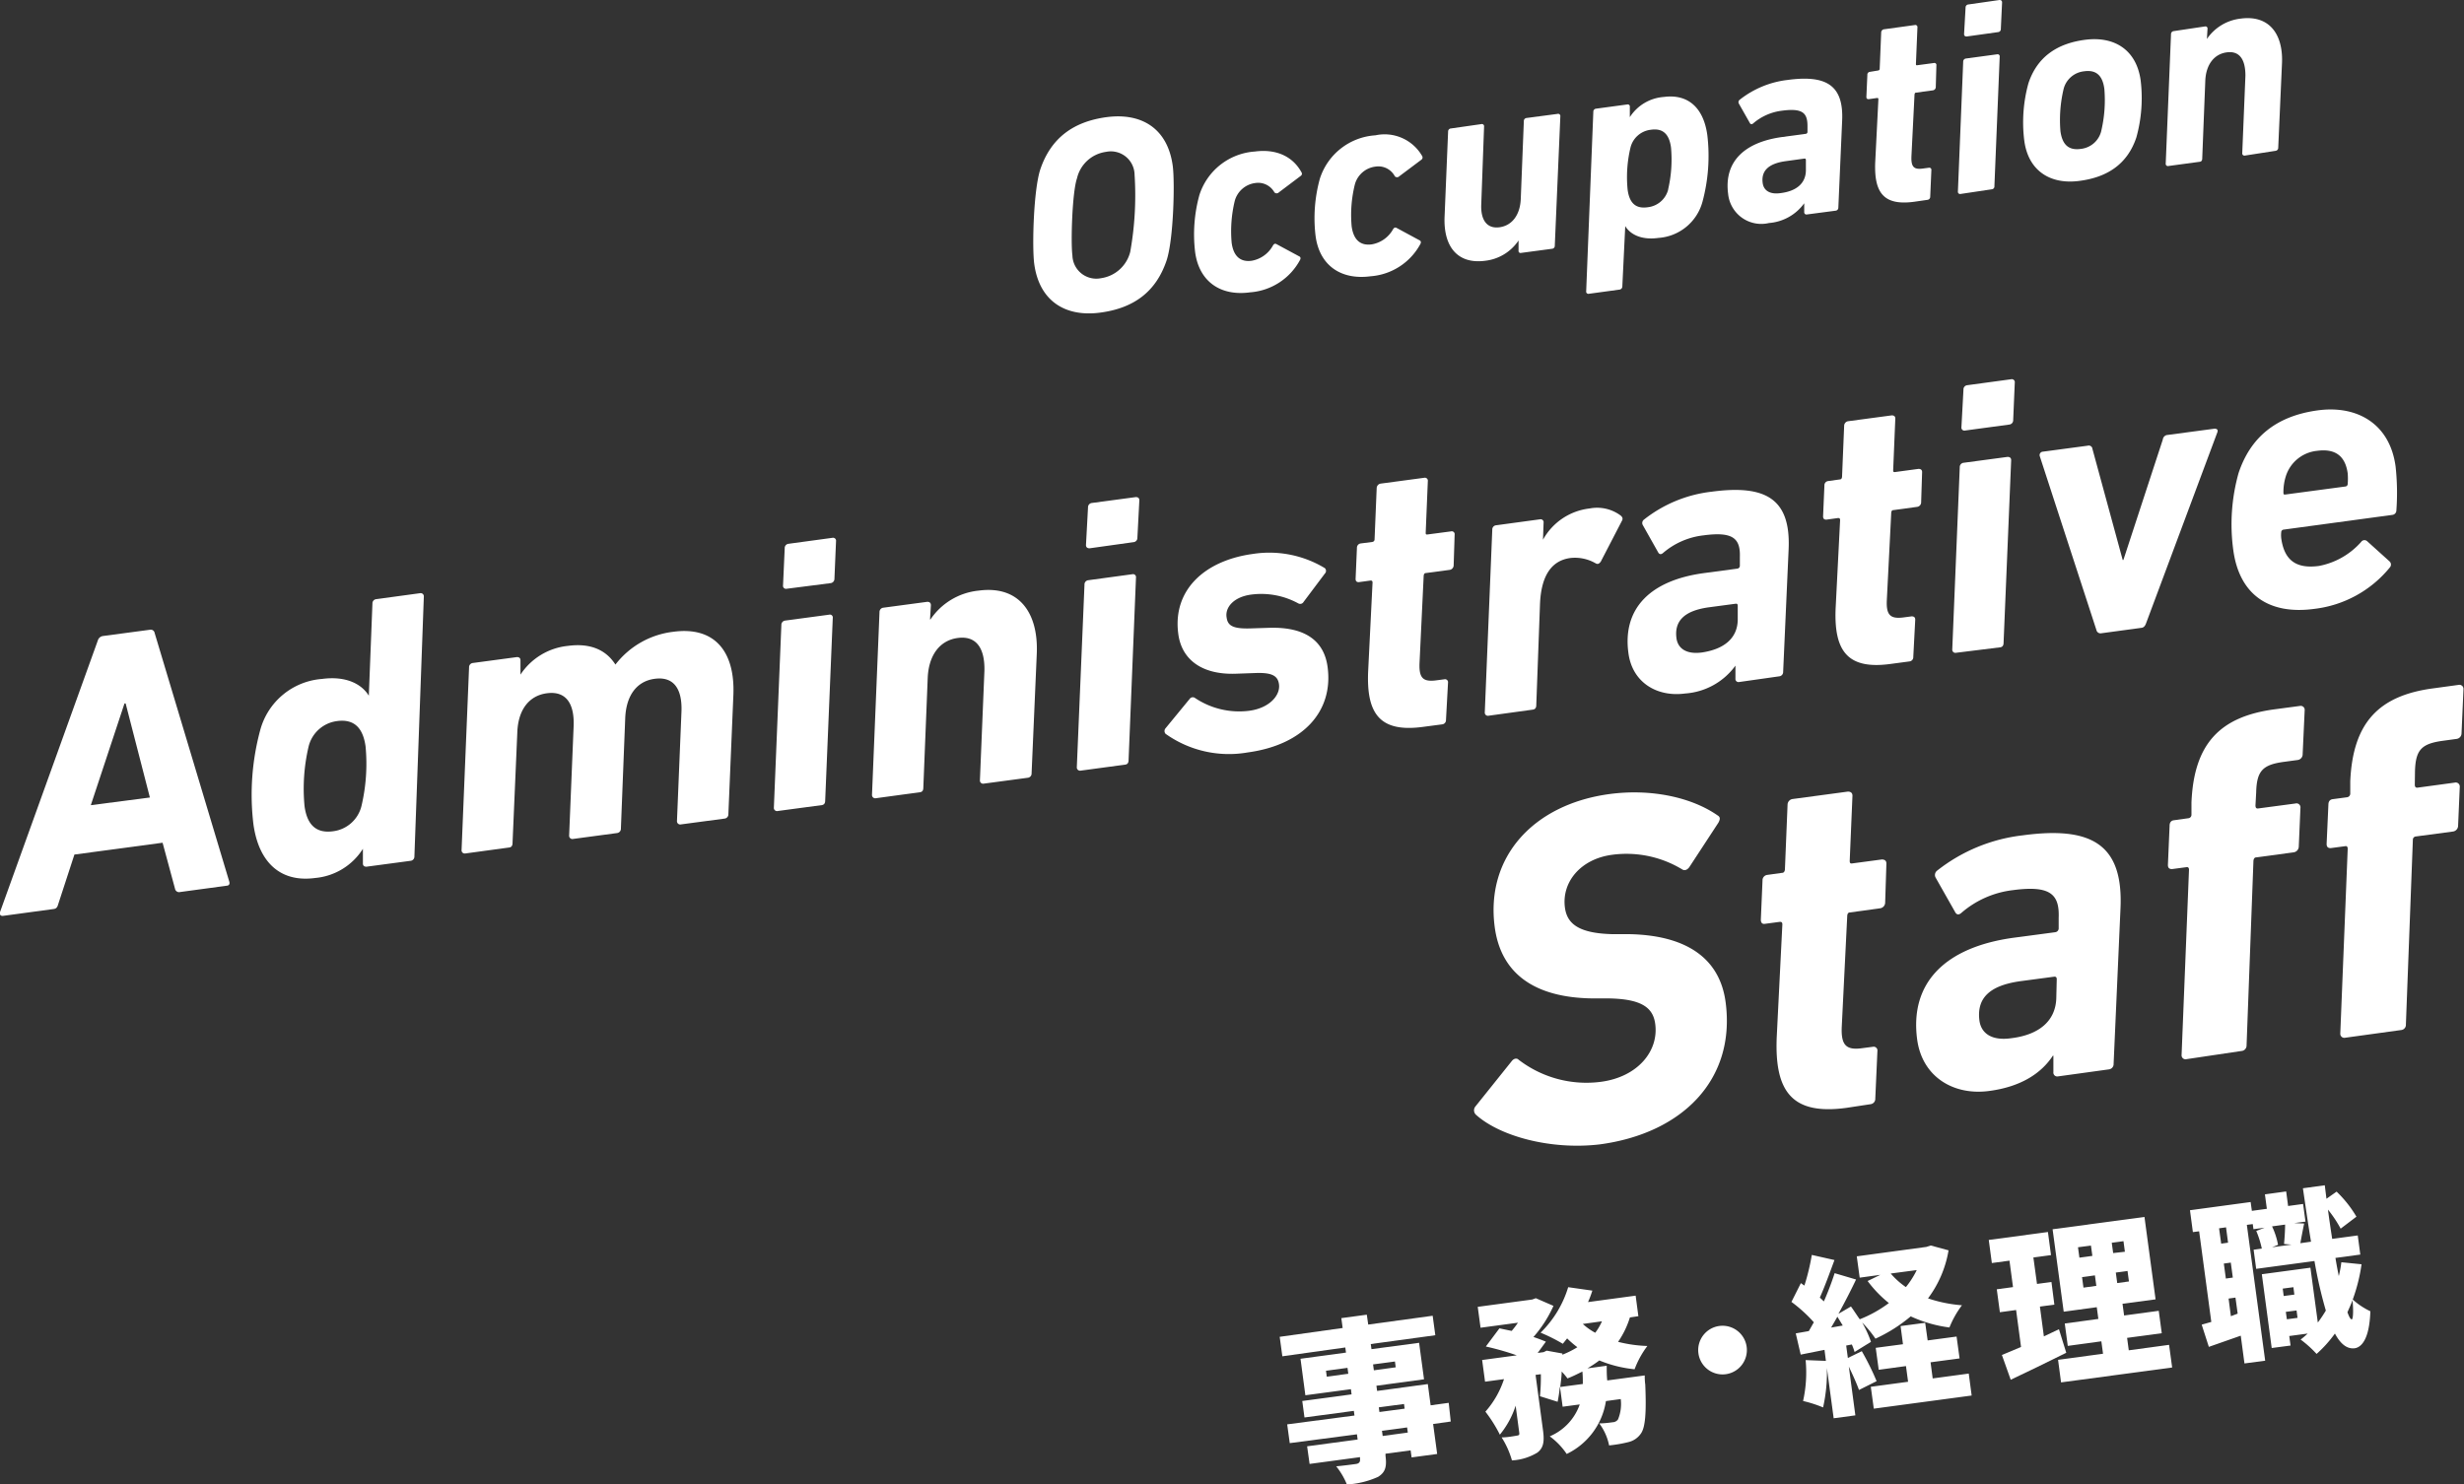
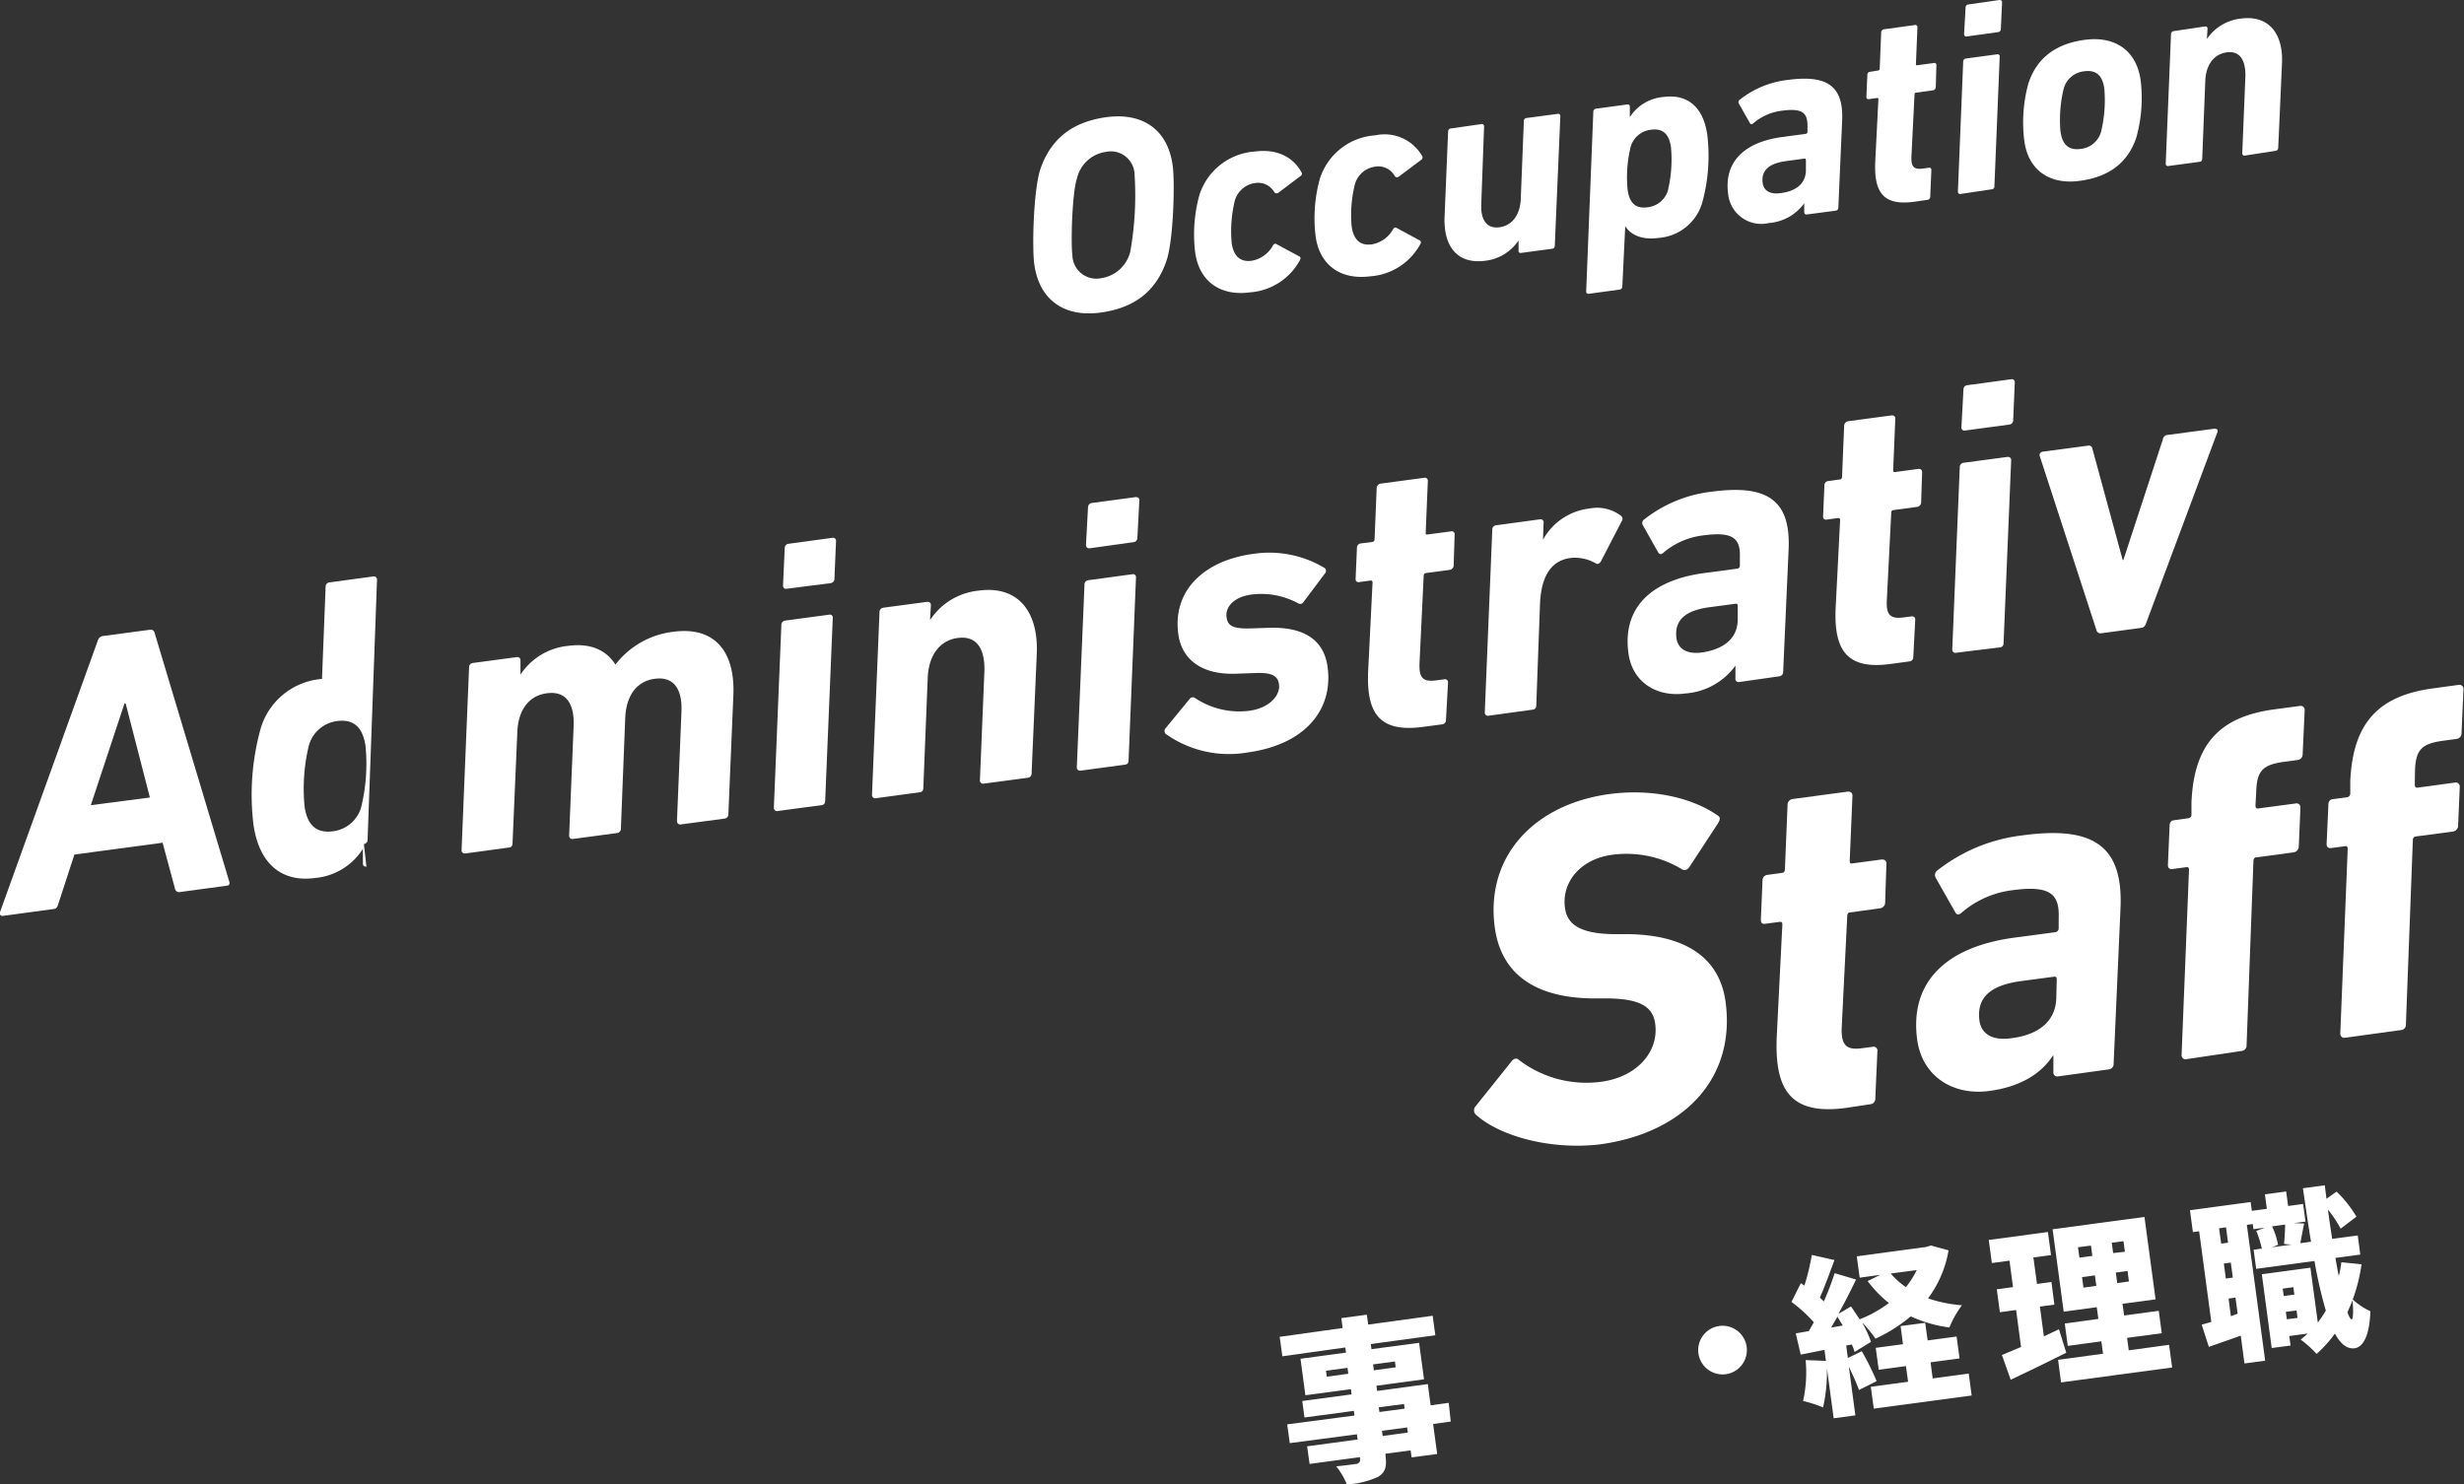
<svg xmlns="http://www.w3.org/2000/svg" viewBox="0 0 279.46 168.4">
  <rect x="0" y="0" width="279.46" height="168.4" fill="#333333" stroke="none" />
  <g fill="#fff">
    <path d="m0 103.47 11.09-30.8a.71.71 0 0 1 .59-.52l5.32-.71a.45.45 0 0 1 .54.37l8.46 28.19c.08.25 0 .44-.24.47l-5.32.72a.47.47 0 0 1 -.59-.37l-1.41-5.22-10 1.34-1.85 5.67c-.09.32-.21.47-.51.51l-5.76.78c-.27.01-.38-.15-.32-.43zm17-13-2.75-10.67h-.13l-3.82 11.54z" />
-     <path d="m41.56 98.32c-.26 0-.41-.12-.4-.39v-1.64a7.15 7.15 0 0 1 -5.42 3.31c-4 .54-6.42-1.85-7-6.12a28.1 28.1 0 0 1 .78-10.68 7.87 7.87 0 0 1 7-5.78c2.74-.37 4.51.59 5.31 1.9l.41-10.45a.48.48 0 0 1 .42-.5l5-.68a.36.36 0 0 1 .41.39l-1.07 29.47a.48.48 0 0 1 -.42.5zm-.56-6.9a20.82 20.82 0 0 0 .46-6.76c-.28-2-1.22-3.13-3.23-2.86a3.82 3.82 0 0 0 -3.23 2.89 20.9 20.9 0 0 0 -.46 6.76c.27 2 1.22 3.12 3.22 2.85a3.79 3.79 0 0 0 3.24-2.88z" />
+     <path d="m41.56 98.32c-.26 0-.41-.12-.4-.39v-1.64a7.15 7.15 0 0 1 -5.42 3.31c-4 .54-6.42-1.85-7-6.12a28.1 28.1 0 0 1 .78-10.68 7.87 7.87 0 0 1 7-5.78l.41-10.45a.48.48 0 0 1 .42-.5l5-.68a.36.36 0 0 1 .41.39l-1.07 29.47a.48.48 0 0 1 -.42.5zm-.56-6.9a20.82 20.82 0 0 0 .46-6.76c-.28-2-1.22-3.13-3.23-2.86a3.82 3.82 0 0 0 -3.23 2.89 20.9 20.9 0 0 0 -.46 6.76c.27 2 1.22 3.12 3.22 2.85a3.79 3.79 0 0 0 3.24-2.88z" />
    <path d="m77.24 93.52a.37.37 0 0 1 -.46-.38l.51-12.41c.1-2.55-.85-4-3-3.73s-3.29 2-3.38 4.5l-.49 12.5a.49.49 0 0 1 -.42.5l-5 .67a.37.37 0 0 1 -.45-.39l.51-12.41c.1-2.54-.85-4-3-3.73s-3.32 2-3.39 4.5l-.54 12.51c0 .26-.11.46-.37.49l-5 .68a.36.36 0 0 1 -.41-.39l.85-20.72a.48.48 0 0 1 .43-.5l5-.67c.26 0 .41.12.4.39v1.6a7.32 7.32 0 0 1 5.38-3.26c2.53-.34 4.32.44 5.39 2.12a9.7 9.7 0 0 1 6.56-3.72c4.75-.64 7 2.3 6.82 7.12l-.57 13.57a.48.48 0 0 1 -.42.5z" />
    <path d="m88.22 92a.36.36 0 0 1 -.45-.38l.85-20.72a.49.49 0 0 1 .42-.5l5-.67a.33.33 0 0 1 .41.38l-.86 20.72c0 .27-.11.46-.37.5zm1-25.21a.34.34 0 0 1 -.41-.39l.19-4.21a.48.48 0 0 1 .42-.5l5-.68a.34.34 0 0 1 .4.39l-.18 4.25a.49.49 0 0 1 -.42.5z" />
    <path d="m111.55 88.9a.36.36 0 0 1 -.41-.39l.51-12.41c.06-2.54-.9-4-3-3.73s-3.32 2-3.43 4.51l-.5 12.5c0 .27-.11.46-.37.49l-5 .68a.37.37 0 0 1 -.45-.39l.85-20.72a.49.49 0 0 1 .42-.5l5-.67c.26 0 .41.12.41.39l-.1 1.61h.05a7.49 7.49 0 0 1 5.47-3.27c4.58-.61 6.77 2.51 6.59 7.11l-.59 13.62a.48.48 0 0 1 -.43.5z" />
    <path d="m122.58 87.42a.37.37 0 0 1 -.45-.39l.87-20.71a.48.48 0 0 1 .43-.5l5-.68a.34.34 0 0 1 .41.39l-.84 20.72c0 .27-.12.46-.38.49zm1-25.22c-.26 0-.42-.12-.41-.39l.23-4.25a.49.49 0 0 1 .42-.5l5-.67c.26 0 .41.12.4.39l-.22 4.22a.48.48 0 0 1 -.42.5z" />
    <path d="m132.19 83.24a.48.48 0 0 1 0-.62l2.75-3.35a.43.43 0 0 1 .61-.08 9 9 0 0 0 6.14 1.44c2.31-.31 3.54-1.77 3.37-3-.13-1-.85-1.35-2.7-1.28l-2.26.08c-3.76.11-6.07-1.58-6.46-4.5-.68-5 3-8.35 8.45-9.09a12.16 12.16 0 0 1 8.17 1.61.43.43 0 0 1 0 .62l-2.41 3.21a.44.44 0 0 1 -.6.17 8.75 8.75 0 0 0 -5.33-1c-2 .26-3 1.46-2.8 2.6.12.87.62 1.29 2.61 1.24l2.21-.07c4.24-.13 6.25 1.6 6.63 4.43.68 5-2.71 8.85-9.08 9.71a12.38 12.38 0 0 1 -9.3-2.12z" />
    <path d="m161.38 82.46c-4.84.65-6.41-1.44-6.21-6.27l.5-10.1c0-.18-.08-.25-.25-.23l-1.31.18c-.26 0-.37-.13-.36-.4l.15-3.49a.49.49 0 0 1 .42-.5l1.31-.17a.29.29 0 0 0 .27-.3l.24-5.81a.53.53 0 0 1 .46-.51l4.93-.66a.34.34 0 0 1 .41.39l-.24 5.81c0 .18 0 .26.21.23l2.66-.35a.33.33 0 0 1 .41.38l-.11 3.48a.53.53 0 0 1 -.47.51l-2.7.36c-.13 0-.21.12-.23.3l-.47 9.88c-.08 1.7.38 2.17 1.82 2l1-.13a.34.34 0 0 1 .41.39l-.23 4.22a.48.48 0 0 1 -.42.5z" />
    <path d="m168.85 81.19a.36.36 0 0 1 -.45-.38l.85-20.72a.48.48 0 0 1 .42-.5l5-.68a.34.34 0 0 1 .4.39l-.07 1.93a6.94 6.94 0 0 1 5.3-3.55 4.47 4.47 0 0 1 3.52.81c.21.19.27.36.13.6l-2.4 4.63c-.19.25-.35.32-.6.17a4.69 4.69 0 0 0 -2.83-.59c-2.27.3-3.35 2.18-3.46 5.3l-.42 11.4c0 .27-.11.46-.38.5z" />
    <path d="m197.24 77.37a.35.35 0 0 1 -.41-.39v-1.47a7.7 7.7 0 0 1 -5.7 3.16c-3.18.43-6-1.23-6.44-4.59-.69-5.08 2.51-8.28 8.66-9.08l3.66-.49a.33.33 0 0 0 .32-.31v-1c.07-2.1-.75-2.92-4.11-2.47a8.5 8.5 0 0 0 -4.6 2c-.24.21-.43.15-.55-.06l-1.74-3.09a.48.48 0 0 1 .13-.64 15.13 15.13 0 0 1 7.66-3.16c6.23-.84 9 .87 8.74 6.55l-.62 13.89a.49.49 0 0 1 -.42.5zm-.15-7v-1.65c0-.18-.08-.26-.25-.23l-3 .4c-2.87.39-3.95 1.6-3.7 3.51.16 1.18 1.14 1.85 2.88 1.62 2.56-.38 4.03-1.64 4.07-3.69z" />
    <path d="m214.41 75.32c-4.84.66-6.41-1.44-6.22-6.26l.51-10.06c0-.18-.08-.25-.26-.23l-1.3.18c-.27 0-.38-.13-.37-.4l.15-3.48a.48.48 0 0 1 .43-.5l1.3-.18c.18 0 .25-.12.27-.3l.24-5.81a.53.53 0 0 1 .47-.5l4.93-.66c.26 0 .41.12.4.38l-.24 5.81c0 .18 0 .26.21.24l2.66-.36c.27 0 .42.12.41.39l-.11 3.42a.52.52 0 0 1 -.46.5l-2.71.37c-.13 0-.2.11-.22.29l-.5 9.89c-.09 1.7.38 2.17 1.82 2l1-.13c.26 0 .41.12.4.39l-.22 4.22a.48.48 0 0 1 -.42.5z" />
    <path d="m221.87 74.05a.36.36 0 0 1 -.45-.38l.85-20.67a.49.49 0 0 1 .42-.5l5-.67c.26 0 .42.12.41.39l-.86 20.71c0 .27-.11.46-.37.5zm1-25.21a.34.34 0 0 1 -.41-.39l.23-4.25a.48.48 0 0 1 .42-.5l5-.68a.34.34 0 0 1 .4.39l-.18 4.25a.49.49 0 0 1 -.42.5z" />
    <path d="m238.31 71.84a.47.47 0 0 1 -.54-.37l-6.43-19.74a.39.39 0 0 1 .34-.49l5.1-.68a.42.42 0 0 1 .54.37l3.43 12.59h.08l4.47-13.66a.58.58 0 0 1 .55-.52l5.32-.71c.26 0 .42.12.32.4l-8.09 21.68c-.1.28-.25.48-.51.51z" />
-     <path d="m253.3 62.45a21.54 21.54 0 0 1 .59-8.78c1.33-4 4.19-6.47 9-7.12 4.45-.6 8.16 1.52 8.81 6.36a27.46 27.46 0 0 1 .09 5 .51.51 0 0 1 -.46.5l-12.33 1.67a.3.3 0 0 0 -.27.31 2.93 2.93 0 0 0 0 .66c.36 2.66 1.85 3.48 4.29 3.15a8.5 8.5 0 0 0 4.78-2.73.45.45 0 0 1 .66-.09l2.54 2.29a.49.49 0 0 1 .05.7 13 13 0 0 1 -8.56 4.7c-5.15.7-8.49-1.6-9.19-6.62zm12.7-7.26a.29.29 0 0 0 .27-.3 7.36 7.36 0 0 0 0-1.19c-.28-2.05-1.49-2.82-3.45-2.56a4.15 4.15 0 0 0 -3.56 2.86 6 6 0 0 0 -.28 1.82c0 .22 0 .3.21.28z" />
    <path d="m167.38 126.44a.69.69 0 0 1 -.06-.9l4.14-5.17c.24-.31.58-.36.77-.16a12.61 12.61 0 0 0 9.35 2.51c4.15-.55 6.57-3.47 6.15-6.57-.24-1.82-1.51-2.83-5.29-2.89h-1.86c-6.43-.09-10.33-2.72-11.05-8.08-1.07-8 4.43-13.94 13-15.1 4.76-.64 9.34.38 12.26 2.41.31.18.34.4.11.83l-3.31 5.06c-.24.31-.51.4-.76.27a12.19 12.19 0 0 0 -8-1.68c-3.54.47-5.73 3.08-5.34 6 .25 1.83 1.57 2.89 5.3 3h1.86c6.43.09 10.37 2.6 11.06 7.69 1.18 8.79-4.87 14.9-14.27 16.16-5.57.66-11.36-.93-14.06-3.38z" />
    <path d="m209.39 125.68c-6.13.83-8.13-1.83-7.88-8l.64-12.81c0-.23-.1-.32-.32-.29l-1.66.22c-.33.05-.47-.16-.46-.5l.19-4.42a.61.61 0 0 1 .54-.63l1.66-.23c.22 0 .31-.15.34-.38l.3-7.36a.66.66 0 0 1 .59-.64l6.25-.84c.33 0 .53.15.52.49l-.31 7.36c0 .23.05.33.27.3l3.37-.45c.34 0 .53.15.52.49l-.14 4.41a.66.66 0 0 1 -.59.64l-3.42.47c-.17 0-.27.14-.29.37l-.62 12.53c-.11 2.15.48 2.75 2.3 2.5l1.22-.16a.43.43 0 0 1 .52.49l-.24 5.38a.61.61 0 0 1 -.53.64z" />
    <path d="m233.4 122.11a.44.44 0 0 1 -.51-.49v-1.86h-.06c-1.31 2-3.63 3.53-7.23 4-4 .54-7.58-1.57-8.16-5.83-.87-6.47 3.21-10.51 11-11.56l4.65-.62a.44.44 0 0 0 .4-.4v-1.24c.1-2.66-.94-3.7-5.2-3.13a10.84 10.84 0 0 0 -5.85 2.59c-.3.26-.54.18-.68-.08l-2.22-3.92a.62.62 0 0 1 .17-.81 19.21 19.21 0 0 1 9.71-4c7.91-1.07 11.41 1.11 11.08 8.3l-.78 17.62a.6.6 0 0 1 -.53.63zm-.18-8.93.05-2.09c0-.23-.1-.32-.32-.29l-3.76.5c-3.65.5-5 2-4.69 4.47.2 1.49 1.44 2.33 3.65 2 3.15-.39 5.02-1.99 5.07-4.59z" />
    <path d="m248 120.15a.45.45 0 0 1 -.57-.48l.84-21c0-.23-.1-.32-.27-.3l-1.66.22c-.33 0-.47-.16-.46-.5l.19-4.42c0-.34.15-.58.48-.62l1.66-.23a.39.39 0 0 0 .34-.38v-1.41c.28-6.68 3.25-9.73 9.39-10.56l2.93-.39a.45.45 0 0 1 .52.49l-.23 5a.65.65 0 0 1 -.53.64l-1.55.21c-2.43.32-3.13 1-3.19 3.47l-.08 1.47c0 .29.1.38.32.35l4.21-.56a.45.45 0 0 1 .57.48l-.19 4.42a.67.67 0 0 1 -.59.64l-4.21.57c-.22 0-.31.15-.34.38l-.78 20.94a.62.62 0 0 1 -.48.63zm18-2.43a.46.46 0 0 1 -.57-.49l.84-20.94c0-.23-.1-.33-.27-.3l-1.66.22c-.33 0-.47-.16-.46-.5l.2-4.42c0-.34.14-.58.48-.63l1.65-.22a.42.42 0 0 0 .35-.38v-1.42c.29-6.68 3.25-9.73 9.39-10.55l2.93-.4a.46.46 0 0 1 .52.5l-.22 5a.64.64 0 0 1 -.54.63l-1.54.21c-2.44.33-3.13 1-3.2 3.47l-.02 1.5c0 .28.11.38.33.35l4.2-.57a.46.46 0 0 1 .57.49l-.19 4.42a.67.67 0 0 1 -.59.64l-4.2.56a.37.37 0 0 0 -.34.39l-.79 20.94a.59.59 0 0 1 -.48.62z" />
    <path d="m117.3 29.93c-.25-1.88-.09-8.35.69-10.72 1.22-3.6 3.8-5.42 7.51-5.92 4-.53 6.94 1.3 7.51 5.53.25 1.89.09 8.36-.7 10.73-1.21 3.59-3.76 5.41-7.5 5.91-3.96.54-6.94-1.29-7.51-5.53zm10.89-1.37a36.33 36.33 0 0 0 .49-8.75 2.69 2.69 0 0 0 -3.25-2.58 3.92 3.92 0 0 0 -3.28 3c-.54 1.55-.72 7.24-.52 8.75a2.71 2.71 0 0 0 3.24 2.58 4 4 0 0 0 3.32-3z" />
    <path d="m135.55 28.61a16.8 16.8 0 0 1 .48-6.48 7.11 7.11 0 0 1 6.29-4.94c2.5-.33 4.33.61 5.28 2.34a.29.29 0 0 1 -.07.42l-2.48 1.87a.35.35 0 0 1 -.51 0 2.11 2.11 0 0 0 -2.15-1.06 2.78 2.78 0 0 0 -2.34 2 14.6 14.6 0 0 0 -.36 4.77c.2 1.54 1 2.23 2.28 2.05a3.43 3.43 0 0 0 2.41-1.74c.13-.21.26-.22.39-.15l2.58 1.39c.17.07.19.25.09.42a7 7 0 0 1 -5.64 3.66c-3.37.47-5.8-1.22-6.25-4.55z" />
    <path d="m149.21 26.77a16.82 16.82 0 0 1 .48-6.48 7.09 7.09 0 0 1 6.31-4.94 4.91 4.91 0 0 1 5.29 2.34.31.31 0 0 1 -.07.42l-2.52 1.89a.35.35 0 0 1 -.5 0 2.11 2.11 0 0 0 -2.2-1.1 2.77 2.77 0 0 0 -2.33 2 14.37 14.37 0 0 0 -.37 4.77c.21 1.55 1 2.23 2.29 2.05a3.42 3.42 0 0 0 2.41-1.72c.13-.2.25-.22.39-.15l2.61 1.41c.17.07.19.26.09.43a7 7 0 0 1 -5.64 3.65c-3.37.45-5.8-1.23-6.24-4.57z" />
    <path d="m168 14.08a.25.25 0 0 1 .32.27l-.32 8.82c-.08 1.77.63 2.81 2.08 2.61s2.32-1.44 2.4-3.18l.35-8.86a.34.34 0 0 1 .27-.35l3.55-.47a.25.25 0 0 1 .32.27l-.63 14.68a.33.33 0 0 1 -.3.35l-3.52.47a.23.23 0 0 1 -.29-.27v-1.14a5.27 5.27 0 0 1 -3.77 2.3c-3.22.43-4.76-1.69-4.62-5l.4-9.65a.34.34 0 0 1 .27-.35z" />
    <path d="m180.19 33.33a.25.25 0 0 1 -.29-.28l.81-20.37a.34.34 0 0 1 .3-.35l3.55-.48a.24.24 0 0 1 .29.28v1.16a5 5 0 0 1 3.84-2.29c2.84-.38 4.54 1.31 4.95 4.33a20 20 0 0 1 -.55 7.56 5.57 5.57 0 0 1 -5 4.1c-1.94.27-3.2-.41-3.76-1.34l-.33 6.84a.36.36 0 0 1 -.3.36zm9-11.82a15 15 0 0 0 .33-4.79c-.2-1.45-.87-2.21-2.29-2a2.68 2.68 0 0 0 -2.3 2 14.41 14.41 0 0 0 -.33 4.79c.19 1.45.86 2.21 2.28 2a2.7 2.7 0 0 0 2.32-2z" />
    <path d="m204.92 24.33a.25.25 0 0 1 -.29-.27v-1a5.44 5.44 0 0 1 -4 2.24 3.78 3.78 0 0 1 -4.63-3.3c-.48-3.62 1.79-5.87 6.15-6.46l2.59-.35a.24.24 0 0 0 .26-.19v-.69c0-1.49-.53-2.07-2.91-1.75a6.11 6.11 0 0 0 -3.25 1.44c-.17.14-.3.1-.38-.05l-1.24-2.19a.34.34 0 0 1 .1-.45 10.75 10.75 0 0 1 5.42-2.24c4.42-.6 6.38.62 6.19 4.64l-.43 9.84a.34.34 0 0 1 -.3.35zm-.1-5v-1.17c0-.13-.06-.18-.18-.17l-2.1.29c-2 .27-2.81 1.13-2.62 2.49.11.83.8 1.31 2 1.14 1.83-.22 2.87-1.11 2.9-2.56z" />
    <path d="m217.09 22.89c-3.43.46-4.54-1-4.41-4.45l.36-7.15c0-.13 0-.18-.18-.17l-.92.13c-.19 0-.27-.09-.26-.28l.11-2.47a.32.32 0 0 1 .29-.35l.92-.15a.2.2 0 0 0 .19-.21l.17-4.12a.37.37 0 0 1 .33-.35l3.49-.48a.24.24 0 0 1 .29.28l-.17 4.11c0 .13 0 .19.15.17l1.88-.25a.23.23 0 0 1 .29.27l-.07 2.47a.38.38 0 0 1 -.33.36l-1.92.26c-.09 0-.14.08-.16.21l-.35 7c-.05 1.21.27 1.54 1.29 1.4l.68-.09a.24.24 0 0 1 .29.28l-.13 3a.35.35 0 0 1 -.3.36z" />
    <path d="m222.38 22a.25.25 0 0 1 -.32-.27l.6-14.73a.35.35 0 0 1 .3-.36l3.55-.48a.24.24 0 0 1 .29.28l-.6 14.68a.32.32 0 0 1 -.27.35zm.67-17.86c-.18 0-.29-.09-.29-.27l.17-3a.34.34 0 0 1 .29-.36l3.56-.51c.18 0 .29.09.29.28l-.14 3a.34.34 0 0 1 -.29.36z" />
    <path d="m229.58 15.89a16.68 16.68 0 0 1 .48-6.45c1-3 3.26-4.5 6.38-4.92 3.43-.46 5.89 1.19 6.35 4.62a16.69 16.69 0 0 1 -.49 6.45c-1 3-3.26 4.5-6.38 4.92-3.43.49-5.92-1.19-6.34-4.62zm8.73-1a15.26 15.26 0 0 0 .36-4.8c-.19-1.45-.86-2.21-2.31-2a2.68 2.68 0 0 0 -2.31 2 15.26 15.26 0 0 0 -.36 4.8c.2 1.45.87 2.21 2.32 2a2.68 2.68 0 0 0 2.3-1.99z" />
    <path d="m254.6 17.65a.25.25 0 0 1 -.29-.28l.36-8.79c0-1.8-.64-2.84-2.12-2.64s-2.35 1.45-2.43 3.19l-.35 8.87c0 .19-.09.33-.27.35l-3.55.48a.25.25 0 0 1 -.32-.27l.6-14.68a.34.34 0 0 1 .3-.35l3.55-.53a.24.24 0 0 1 .29.28l-.07 1.14a5.36 5.36 0 0 1 3.84-2.31c3.25-.43 4.8 1.78 4.68 5l-.43 9.65a.34.34 0 0 1 -.3.35z" />
    <path d="m164.54 161.26-2 .28.46 3.4-2.9.39-.11-.8-2.85.38v.24c.17 1.29-.05 1.88-.83 2.38a9.88 9.88 0 0 1 -3.55.87 8.25 8.25 0 0 0 -1.21-2.06c.81-.07 2-.23 2.27-.27s.47-.2.43-.53v-.24l-5.72.77-.28-2 5.73-.77-.08-.59-7.62 1-.29-2.13 7.63-1-.07-.53-5.6.75-.25-1.87 5.59-.75-.07-.59-5.17.69-.55-4.14 5.16-.7-.08-.58-7.14 1-.3-2.21 7.14-1-.15-1.12 2.89-.39.16 1.12 7.31-1 .3 2.21-7.32 1 .08.58 5.4-.72.56 4.14-5.4.73.08.59 5.75-.78.32 2.41 2.05-.28zm-11.62-5.42-.09-.67-2.44.33.09.67zm2.81-1.06.09.67 2.48-.34-.09-.66zm.72 5.4 2.86-.38-.07-.53-2.86.38zm3.14 1.75-2.85.38.08.59 2.85-.39z" />
-     <path d="m184.86 149.45a10.17 10.17 0 0 1 -1.34 2.77 15.45 15.45 0 0 0 3.32.47 10.47 10.47 0 0 0 -1.45 2.64 14 14 0 0 1 -4-1 14.39 14.39 0 0 1 -1.35.9l2.19-.3c0 .58 0 1.13.06 1.67l4.25-.57s0 .69.06 1c.14 3.27 0 4.86-.47 5.56a2.38 2.38 0 0 1 -1.43 1 15.21 15.21 0 0 1 -2.2.38 6.15 6.15 0 0 0 -1.12-2.5c.64 0 1.23-.09 1.54-.13a.77.77 0 0 0 .59-.32 4.58 4.58 0 0 0 .31-2.31l-1.68.23a8 8 0 0 1 -4.45 6 8 8 0 0 0 -1.92-2 6.12 6.12 0 0 0 3.4-3.62l-1.94.26-.31-2.31a17.31 17.31 0 0 1 -.26 1.75l-2-.63a23.32 23.32 0 0 0 .1-2.5l-.6.08.84 6.26c.17 1.23.09 2-.63 2.55a6.17 6.17 0 0 1 -2.89.89 9.79 9.79 0 0 0 -1.17-2.61c.67 0 1.47-.16 1.73-.2s.3-.1.27-.33l-.41-3.07a10 10 0 0 1 -1.79 3.29 16 16 0 0 0 -1.64-2.61 10.45 10.45 0 0 0 2.11-3.69l-2.15.29-.33-2.46 3.93-.53a31.47 31.47 0 0 0 -3.51-1l1.54-2.06 1.39.29a9.49 9.49 0 0 0 .71-.93l-4.24.57-.32-2.37 6.18-.83.41-.15 2 .87a14 14 0 0 1 -2.27 3.53c.54.18 1 .36 1.41.53l-.93 1.28.67-.09.35-.17 1.78.32v.14a10.37 10.37 0 0 0 1.7-.85 11 11 0 0 1 -1.16-1l-.49.61a19.75 19.75 0 0 0 -2.52-1.26 12.14 12.14 0 0 0 3.13-5.16l2.74.39a12 12 0 0 1 -.49 1.3l5.4-.73.31 2.33zm-5.34 7.55c0-.46 0-.94-.05-1.41-.54.27-1.1.55-1.69.78a7.65 7.65 0 0 0 -.66-.78c0 .6-.1 1.18-.16 1.75zm0-6.81a6.76 6.76 0 0 0 1.41 1 6.5 6.5 0 0 0 .76-1.3z" />
    <path d="m195 150.42a2.76 2.76 0 1 1 -2.37 3.1 2.76 2.76 0 0 1 2.37-3.1z" />
    <path d="m221 141.84a12.54 12.54 0 0 1 -2.33 5.45 15.73 15.73 0 0 0 3.85.78 10.85 10.85 0 0 0 -1.42 2.52 15 15 0 0 1 -4.39-1.26 17.55 17.55 0 0 1 -4 2.53 13.26 13.26 0 0 0 -1.51-1.83 12.37 12.37 0 0 1 1 2.19l-1.86 1.15a5.92 5.92 0 0 0 -.31-.85l-.64.12.19 1.41 1.58-.77a29.57 29.57 0 0 1 1.68 3.4l-2 1c-.25-.72-.71-1.72-1.15-2.65l.74 5.53-2.46.33-.77-5.71a18.29 18.29 0 0 1 -.43 4.48 14.35 14.35 0 0 0 -2.27-.73 14.83 14.83 0 0 0 .29-4.64l2.3.09-.16-1.25-2.7.54-.56-2.41 1.48-.26c.19-.32.38-.67.57-1a16.5 16.5 0 0 0 -2.54-2.31l1.07-2.13.4.28a25 25 0 0 0 .84-3.48l2.57.58c-.54 1.46-1.12 3.07-1.66 4.26l.46.43a34 34 0 0 0 1.22-3.2l2.43.72c-.59 1.24-1.29 2.6-2 3.89l1.42-.83c.34.46.67 1 1 1.45a14 14 0 0 0 3.3-1.84 13.63 13.63 0 0 1 -2.41-2.5l1.44-.7-2.34.32-.33-2.42 7.9-1.07.49-.16zm-12 8.53c-.2-.33-.41-.68-.61-1-.24.43-.48.84-.71 1.23zm10.2 6 4.09-.55.33 2.49-11.1 1.49-.34-2.48 4.23-.57-.24-1.78-3.09.42-.34-2.49 3.09-.41-.27-2.06 2.79-.37.28 2 3.28-.44.34 2.48-3.29.44zm-4.76-11.9a8.8 8.8 0 0 0 1.72 1.54 9.85 9.85 0 0 0 1.23-1.93z" />
    <path d="m234.35 153.46c-2.11 1.06-4.43 2.17-6.3 3.06l-1-2.81c.63-.25 1.36-.57 2.17-.91l-.56-4.19-1.84.25-.35-2.6 1.84-.25-.4-3-2 .27-.35-2.62 6.71-.9.35 2.62-2 .27.41 3 1.64-.22.33 2.57-1.64.22.45 3.38 1.71-.81zm11.66-.9.35 2.57-12.6 1.69-.34-2.56 5.1-.69-.19-1.41-3.81.52-.34-2.54 3.81-.52-.18-1.33-3.75.51-1.26-9.35 10.42-1.4 1.26 9.35-3.75.5.18 1.33 3.93-.53.34 2.54-3.93.53.19 1.41zm-10.17-9.89 1.47-.2-.16-1.17-1.47.19zm.46 3.4 1.46-.2-.16-1.19-1.46.2zm4.54-5.27-1.33.18.16 1.17 1.33-.15zm.46 3.38-1.33.18.16 1.19 1.33-.18z" />
    <path d="m267.84 143.42a19.46 19.46 0 0 1 -1 4 8.21 8.21 0 0 0 2 1.33c-.11 3.34-1.1 4.11-1.79 4.2-.86.1-1.59-.48-2.23-1.67a13.93 13.93 0 0 1 -2.08 2.31 12.51 12.51 0 0 0 -1.81-1.63 9.19 9.19 0 0 0 .8-.68l-2.09.28.15 1.08-2.14.28-1.12-8.37 5.51-.74.84 6.22a14 14 0 0 0 .91-1.36 50.64 50.64 0 0 1 -1.29-5.62l-6.61.89-.29-2.17.93-.13a11.38 11.38 0 0 0 -.63-2l.95-.37-1.27.17-.08-.58-.67.09 2.08 15.41-2.35.31-.42-3.15-3.62 1.27-.81-2.52 1.09-.31-1.38-10.28-.71.09-.33-2.48 6.88-.93.14 1 1.7-.23-.22-1.64 2.41-.33.22 1.65 1.7-.23.27 2-1.27.17 1.12.05c-.17.82-.32 1.61-.43 2.23l1.21-.17c-.31-1.84-.6-3.88-.92-6.06l2.48-.34.19 1.53 1.15-.81a13.25 13.25 0 0 1 2.25 2.84l-1.79 1.36a13.67 13.67 0 0 0 -1.44-2.16c.15 1.16.32 2.27.48 3.32l2.9-.39.29 2.17-2.82.38c.12.74.25 1.42.38 2.06a12.83 12.83 0 0 0 .29-1.57zm-15.37-4.19-.79.11.24 1.74.78-.11zm.54 4-.79.11.23 1.7.79-.11zm.78 5.79-.25-1.82-.78.11.26 2zm3.9-9.9a8.38 8.38 0 0 1 .68 2.1l-.68.27 2.21-.3-.85-.07c.06-.64.12-1.52.12-2.2zm1.21 7.06.11.84 1.21-.16-.11-.84zm1.68 3.32-.11-.84-1.22.16.12.84zm6.24-2c-.18.47-.38.91-.58 1.36.19.53.35.82.49.81s.21-.82.09-2.18z" />
  </g>
</svg>